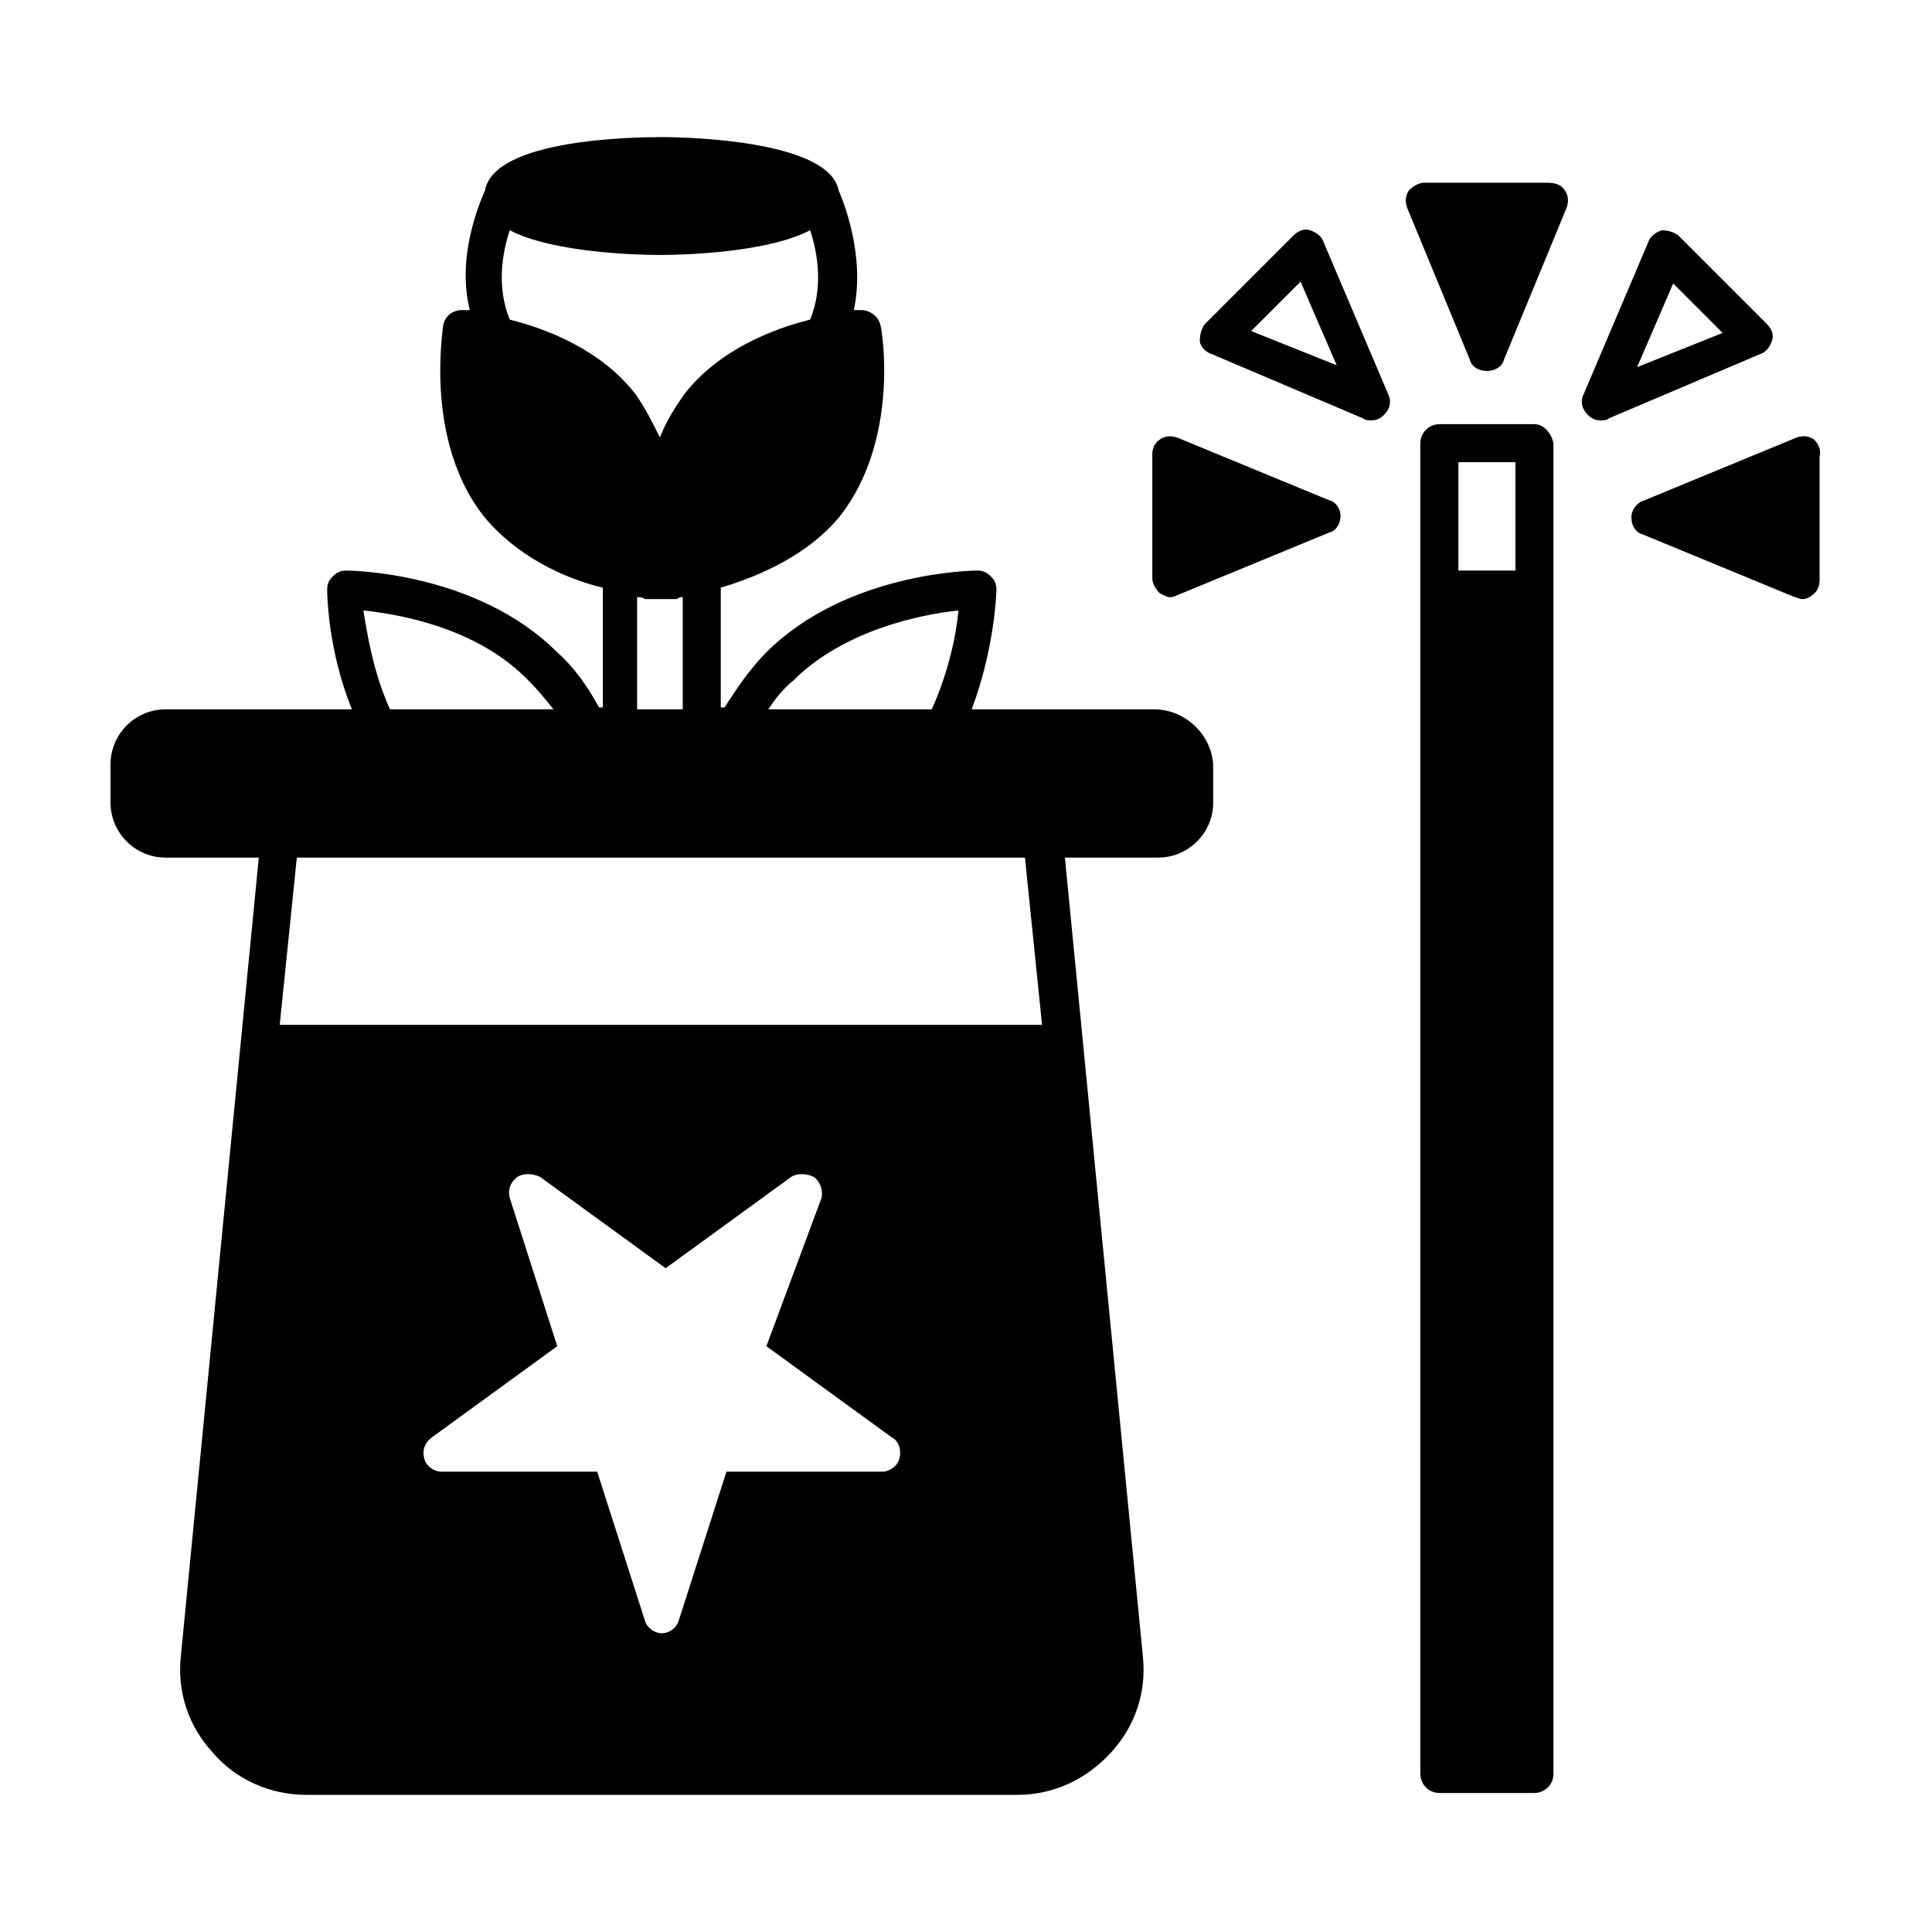
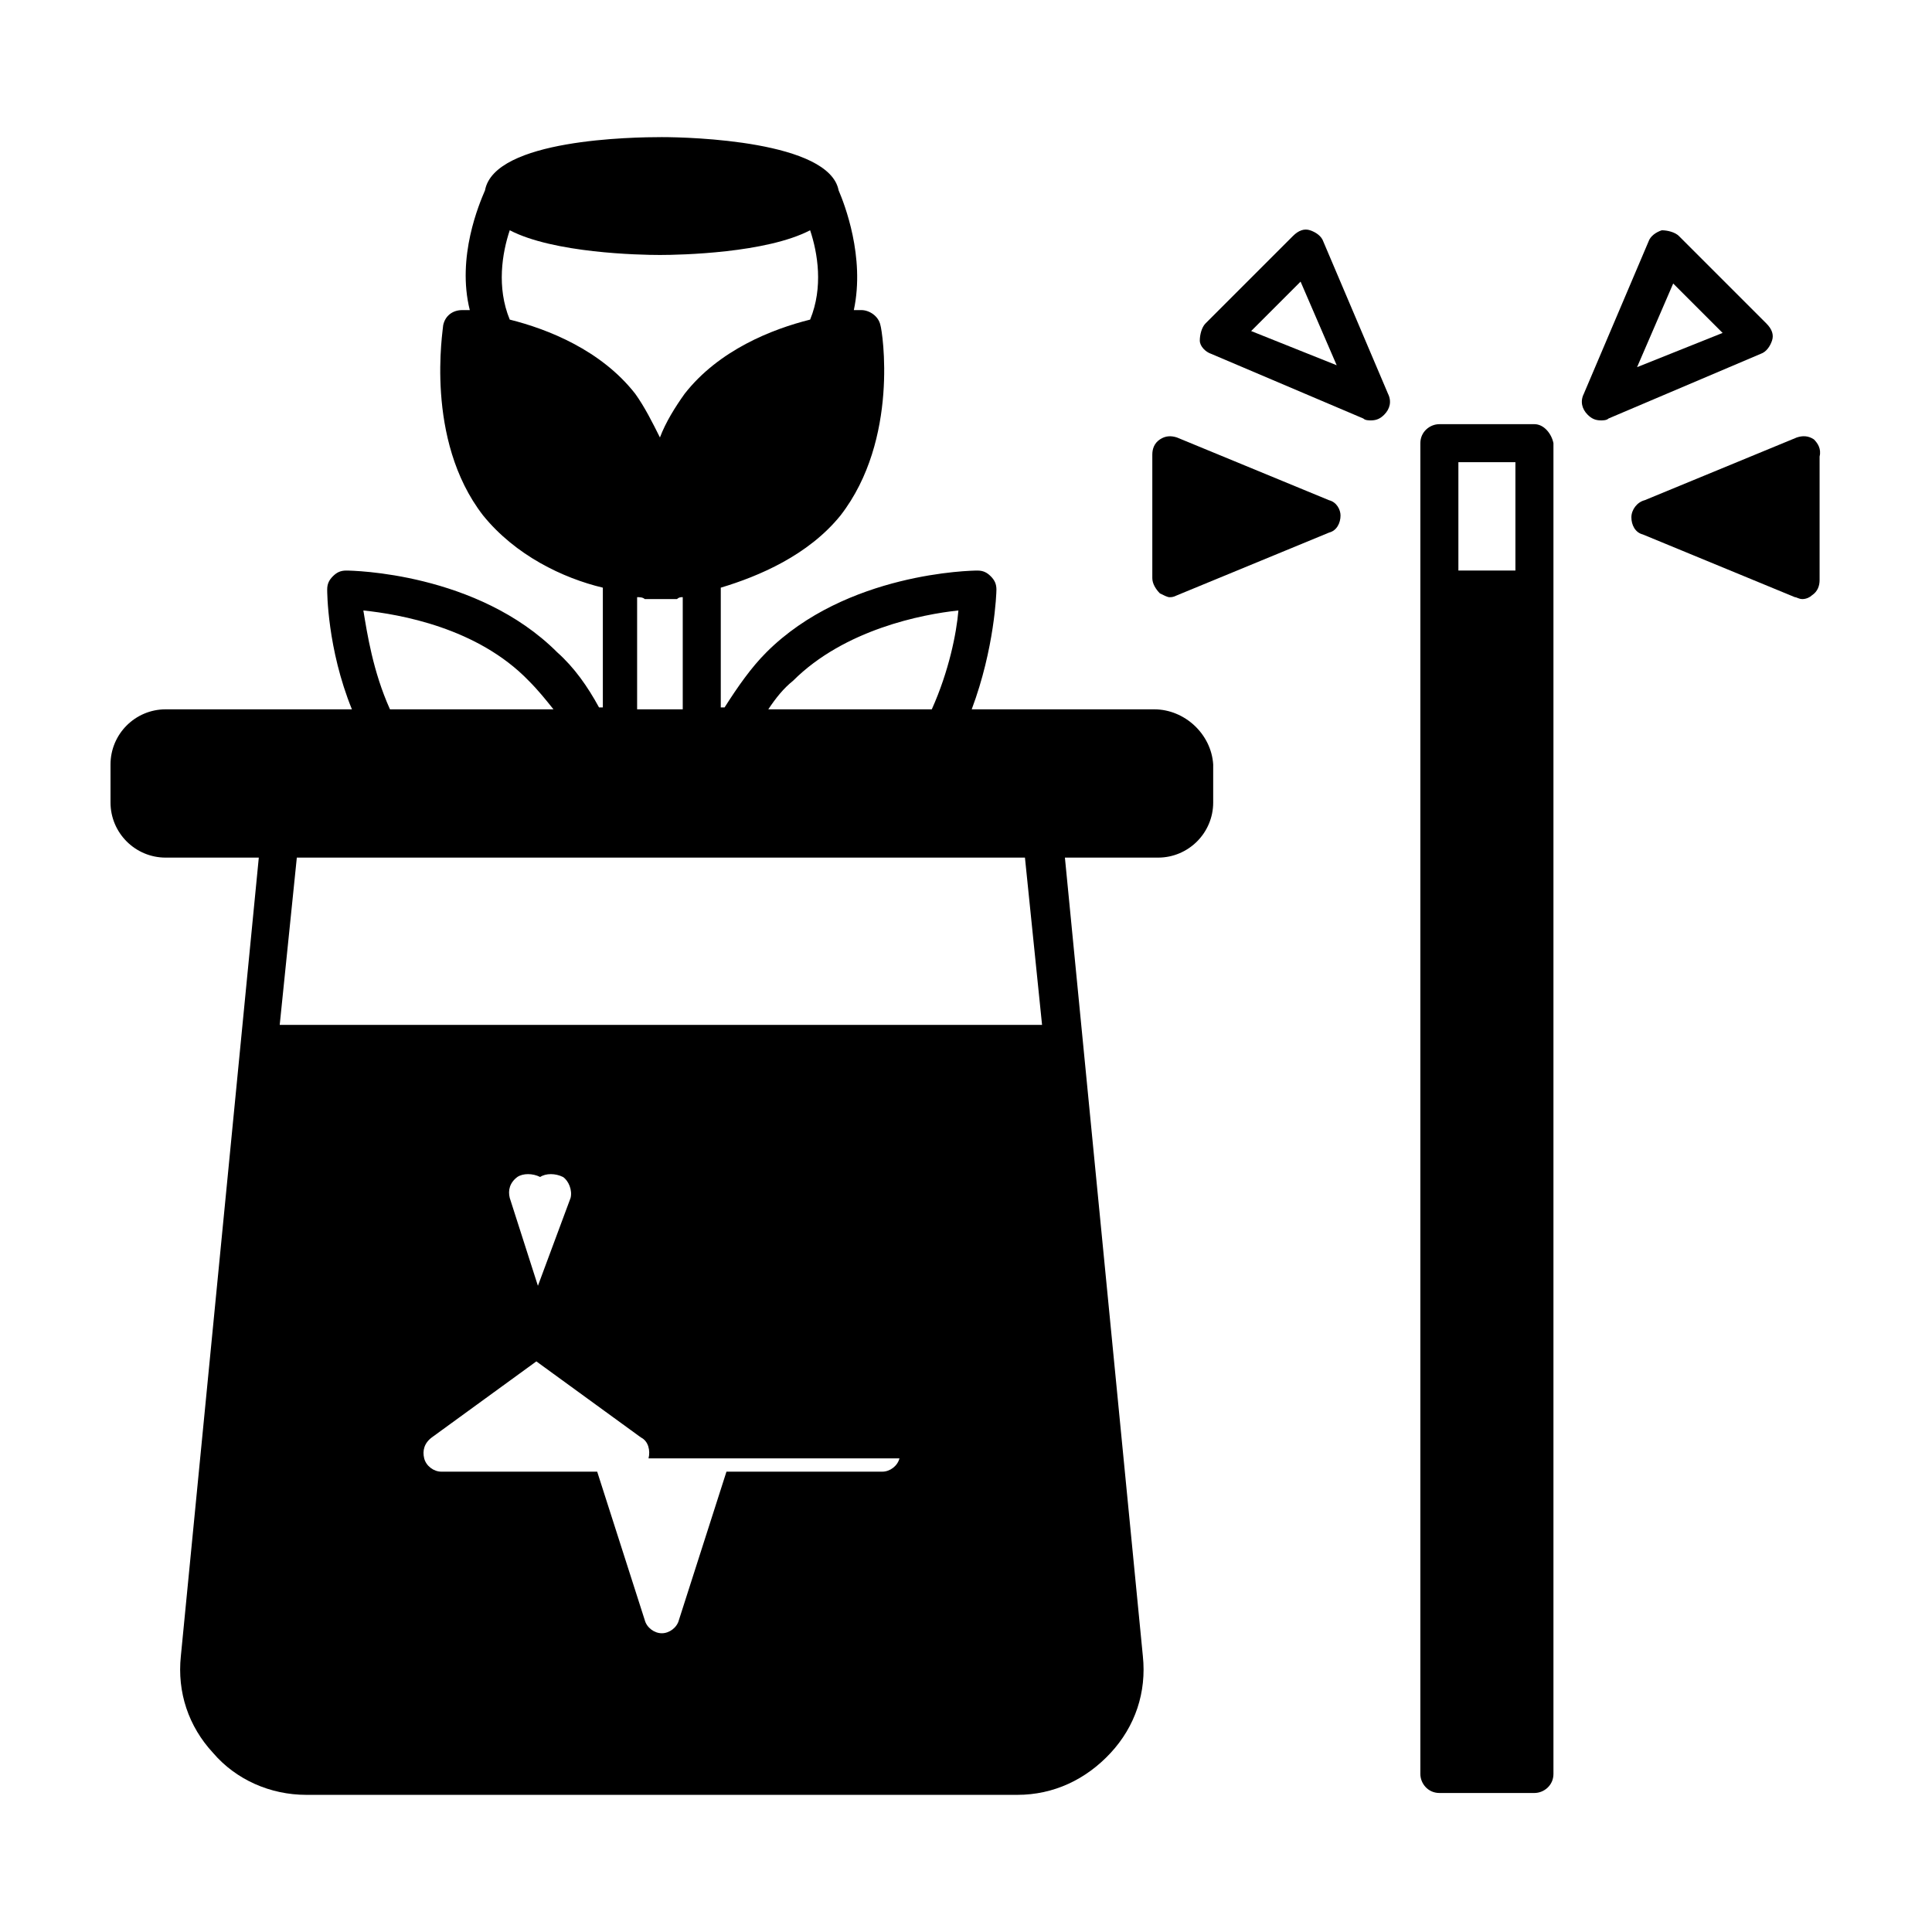
<svg xmlns="http://www.w3.org/2000/svg" fill="#000000" width="800px" height="800px" version="1.1" viewBox="144 144 512 512">
  <g>
-     <path d="m449.88 331.98h-48.367c6.047-16.121 6.551-30.73 6.551-31.738 0-1.512-0.504-2.519-1.512-3.527s-2.016-1.512-3.527-1.512-34.762 0.504-55.922 21.664c-4.031 4.031-7.559 9.07-11.082 14.609h-1.008v-31.738c10.078-3.023 23.176-8.566 31.738-19.145 15.617-20.152 11.082-48.871 10.578-50.383-0.504-2.519-3.023-4.031-5.039-4.031h-2.016c3.023-14.105-2.519-28.215-4.031-31.738-2.519-13.098-39.297-14.105-46.855-14.105-7.559 0-44.336 0.504-46.855 14.105-1.512 3.527-7.559 17.633-4.031 31.738h-2.016c-2.519 0-4.535 1.512-5.039 4.031 0 1.008-5.039 30.23 10.578 50.383 8.566 10.578 21.16 16.625 31.738 19.145v31.738h-1.008c-3.023-5.543-6.551-10.578-11.082-14.609-21.16-21.16-54.41-21.664-55.922-21.664-1.512 0-2.519 0.504-3.527 1.512s-1.512 2.016-1.512 3.527c0 0.504 0 15.617 6.551 31.738h-49.363c-8.062 0-14.609 6.551-14.609 14.609v10.078c0 8.062 6.551 14.609 14.609 14.609h24.688l-20.656 211.6c-1.008 9.574 2.016 18.641 8.566 25.695 6.047 7.055 15.113 11.082 24.688 11.082h188.43c9.574 0 18.137-4.031 24.688-11.082 6.551-7.055 9.574-16.121 8.566-25.695l-20.656-211.6h24.688c8.062 0 14.609-6.551 14.609-14.609v-10.078c-0.512-8.059-7.562-14.609-15.625-14.609zm-95.723-7.559c13.602-13.602 34.258-17.633 43.832-18.641-0.504 6.047-2.519 16.121-7.055 26.199h-43.328c2.016-3.023 4.031-5.543 6.551-7.559zm-29.223-22.168v29.727h-12.09v-29.727c0.504 0 1.512 0 2.016 0.504h0.504 1.008 0.504 0.504 0.504 0.504 0.504 0.504 0.504 0.504 0.504 0.504 0.504 1.008 0.504c0.5-0.504 1.004-0.504 1.508-0.504zm-45.844-97.234c11.586 6.047 34.258 6.551 39.801 6.551s28.215-0.504 39.801-6.551c2.016 6.047 3.527 15.113 0 23.68-10.078 2.519-24.184 8.062-33.25 19.648-2.519 3.527-5.039 7.559-6.551 11.586-2.016-4.031-4.031-8.062-6.551-11.586-9.07-11.586-23.176-17.129-33.25-19.648-3.527-8.566-2.016-17.633 0-23.68zm5.035 119.4c2.519 2.519 4.535 5.039 6.551 7.559h-43.328c-4.535-10.078-6.047-20.152-7.055-26.199 9.574 1.008 30.23 4.535 43.832 18.641zm98.242 206.06c-0.504 2.016-2.519 3.527-4.535 3.527h-41.312l-12.594 39.297c-0.504 2.016-2.519 3.527-4.535 3.527s-4.031-1.512-4.535-3.527l-12.594-39.297h-41.312c-2.016 0-4.031-1.512-4.535-3.527s0-4.031 2.016-5.543l33.25-24.184-12.594-39.297c-0.504-2.016 0-4.031 2.016-5.543 1.512-1.008 4.031-1.008 6.047 0l33.25 24.184 33.25-24.184c1.512-1.008 4.031-1.008 6.047 0 1.512 1.008 2.519 3.527 2.016 5.543l-14.609 39.301 33.25 24.184c2.016 1.004 2.519 3.523 2.016 5.539zm-164.24-114.87 4.535-44.336h192.96l4.535 44.336z" />
+     <path d="m449.88 331.98h-48.367c6.047-16.121 6.551-30.73 6.551-31.738 0-1.512-0.504-2.519-1.512-3.527s-2.016-1.512-3.527-1.512-34.762 0.504-55.922 21.664c-4.031 4.031-7.559 9.07-11.082 14.609h-1.008v-31.738c10.078-3.023 23.176-8.566 31.738-19.145 15.617-20.152 11.082-48.871 10.578-50.383-0.504-2.519-3.023-4.031-5.039-4.031h-2.016c3.023-14.105-2.519-28.215-4.031-31.738-2.519-13.098-39.297-14.105-46.855-14.105-7.559 0-44.336 0.504-46.855 14.105-1.512 3.527-7.559 17.633-4.031 31.738h-2.016c-2.519 0-4.535 1.512-5.039 4.031 0 1.008-5.039 30.23 10.578 50.383 8.566 10.578 21.16 16.625 31.738 19.145v31.738h-1.008c-3.023-5.543-6.551-10.578-11.082-14.609-21.16-21.16-54.41-21.664-55.922-21.664-1.512 0-2.519 0.504-3.527 1.512s-1.512 2.016-1.512 3.527c0 0.504 0 15.617 6.551 31.738h-49.363c-8.062 0-14.609 6.551-14.609 14.609v10.078c0 8.062 6.551 14.609 14.609 14.609h24.688l-20.656 211.6c-1.008 9.574 2.016 18.641 8.566 25.695 6.047 7.055 15.113 11.082 24.688 11.082h188.43c9.574 0 18.137-4.031 24.688-11.082 6.551-7.055 9.574-16.121 8.566-25.695l-20.656-211.6h24.688c8.062 0 14.609-6.551 14.609-14.609v-10.078c-0.512-8.059-7.562-14.609-15.625-14.609zm-95.723-7.559c13.602-13.602 34.258-17.633 43.832-18.641-0.504 6.047-2.519 16.121-7.055 26.199h-43.328c2.016-3.023 4.031-5.543 6.551-7.559zm-29.223-22.168v29.727h-12.09v-29.727c0.504 0 1.512 0 2.016 0.504h0.504 1.008 0.504 0.504 0.504 0.504 0.504 0.504 0.504 0.504 0.504 0.504 0.504 1.008 0.504c0.5-0.504 1.004-0.504 1.508-0.504zm-45.844-97.234c11.586 6.047 34.258 6.551 39.801 6.551s28.215-0.504 39.801-6.551c2.016 6.047 3.527 15.113 0 23.68-10.078 2.519-24.184 8.062-33.25 19.648-2.519 3.527-5.039 7.559-6.551 11.586-2.016-4.031-4.031-8.062-6.551-11.586-9.07-11.586-23.176-17.129-33.25-19.648-3.527-8.566-2.016-17.633 0-23.68zm5.035 119.4c2.519 2.519 4.535 5.039 6.551 7.559h-43.328c-4.535-10.078-6.047-20.152-7.055-26.199 9.574 1.008 30.23 4.535 43.832 18.641zm98.242 206.06c-0.504 2.016-2.519 3.527-4.535 3.527h-41.312l-12.594 39.297c-0.504 2.016-2.519 3.527-4.535 3.527s-4.031-1.512-4.535-3.527l-12.594-39.297h-41.312c-2.016 0-4.031-1.512-4.535-3.527s0-4.031 2.016-5.543l33.25-24.184-12.594-39.297c-0.504-2.016 0-4.031 2.016-5.543 1.512-1.008 4.031-1.008 6.047 0c1.512-1.008 4.031-1.008 6.047 0 1.512 1.008 2.519 3.527 2.016 5.543l-14.609 39.301 33.25 24.184c2.016 1.004 2.519 3.523 2.016 5.539zm-164.24-114.87 4.535-44.336h192.96l4.535 44.336z" />
    <path d="m550.64 256.41h-25.191c-2.519 0-5.039 2.016-5.039 5.039v352.67c0 2.519 2.016 5.039 5.039 5.039h25.191c2.519 0 5.039-2.016 5.039-5.039v-352.67c-0.504-2.519-2.519-5.039-5.039-5.039zm-5.039 10.074v28.719h-15.113v-28.719z" />
-     <path d="m554.16 192.43h-32.746c-1.512 0-3.023 1.008-4.031 2.016-1.008 1.512-1.008 3.023-0.504 4.535l16.625 40.305c0.504 2.016 2.519 3.023 4.535 3.023s4.031-1.008 4.535-3.023l16.625-40.305c0.504-1.512 0.504-3.023-0.504-4.535-1.008-1.512-2.519-2.016-4.535-2.016z" />
    <path d="m624.7 260.44c-1.512-1.008-3.023-1.008-4.535-0.504l-40.305 16.625c-2.016 0.508-3.527 2.523-3.527 4.535 0 2.016 1.008 4.031 3.023 4.535l40.305 16.625c0.504 0 1.008 0.504 2.016 0.504 1.008 0 2.016-0.504 2.519-1.008 1.512-1.008 2.016-2.519 2.016-4.031v-32.746c0.5-2.016-0.504-3.527-1.512-4.535z" />
    <path d="m496.23 276.57-40.305-16.625c-1.512-0.504-3.023-0.504-4.535 0.504-1.512 1.008-2.016 2.519-2.016 4.031v32.746c0 1.512 1.008 3.023 2.016 4.031 1.008 0.504 2.016 1.008 2.519 1.008s1.008 0 2.016-0.504l40.305-16.625c2.016-0.504 3.023-2.519 3.023-4.535 0-1.512-1.008-3.527-3.023-4.031z" />
    <path d="m613.61 234.25c0.504-1.512 0-3.023-1.512-4.535l-23.176-23.176c-1.008-1.008-3.023-1.512-4.535-1.512-1.512 0.504-3.023 1.512-3.527 3.023l-17.129 40.305c-1.008 2.016-0.504 4.031 1.008 5.543 1.008 1.008 2.016 1.512 3.527 1.512 0.504 0 1.512 0 2.016-0.504l40.305-17.129c1.512-0.504 2.519-2.016 3.023-3.527zm-35.77 7.051 9.574-22.168 13.098 13.098z" />
    <path d="m494.71 208.05c-0.504-1.512-2.016-2.519-3.527-3.023-1.512-0.504-3.023 0-4.535 1.512l-23.176 23.176c-1.008 1.008-1.512 3.023-1.512 4.535 0 1.512 1.512 3.023 3.023 3.527l40.305 17.129c0.504 0.504 1.512 0.504 2.016 0.504 1.512 0 2.519-0.504 3.527-1.512 1.512-1.512 2.016-3.527 1.008-5.543zm-19.145 23.68 13.098-13.098 9.574 22.168z" />
  </g>
</svg>